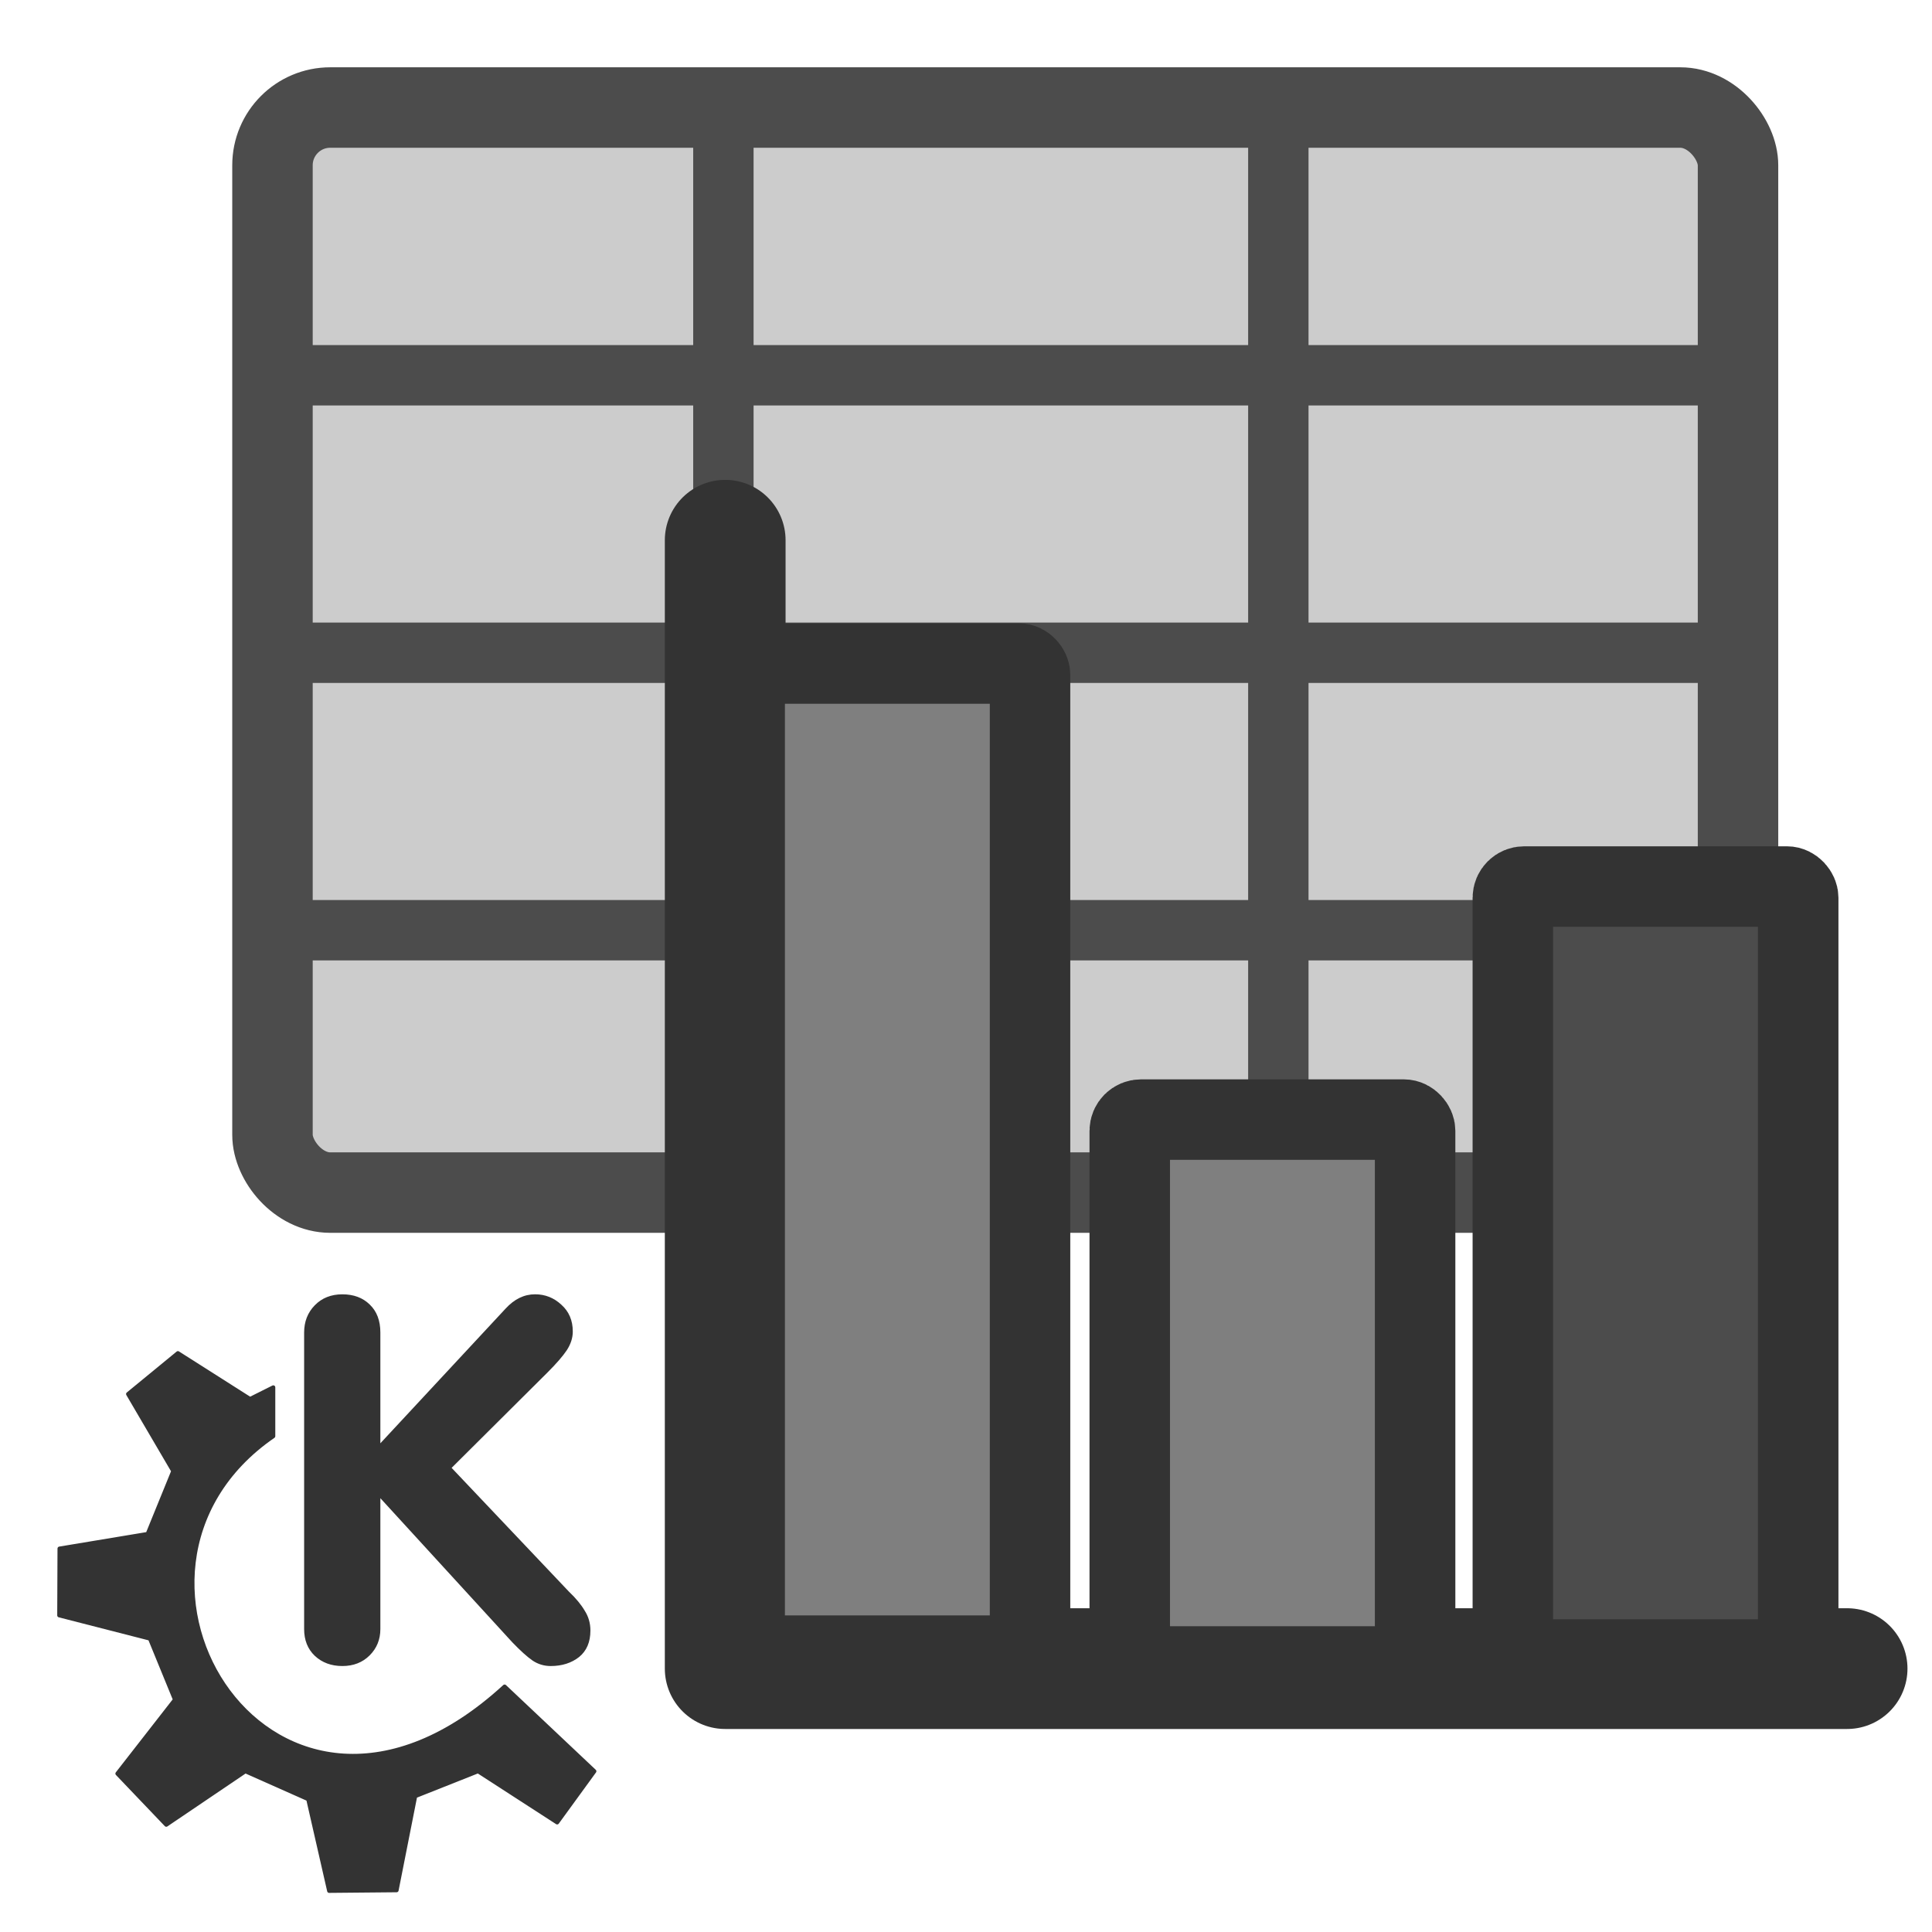
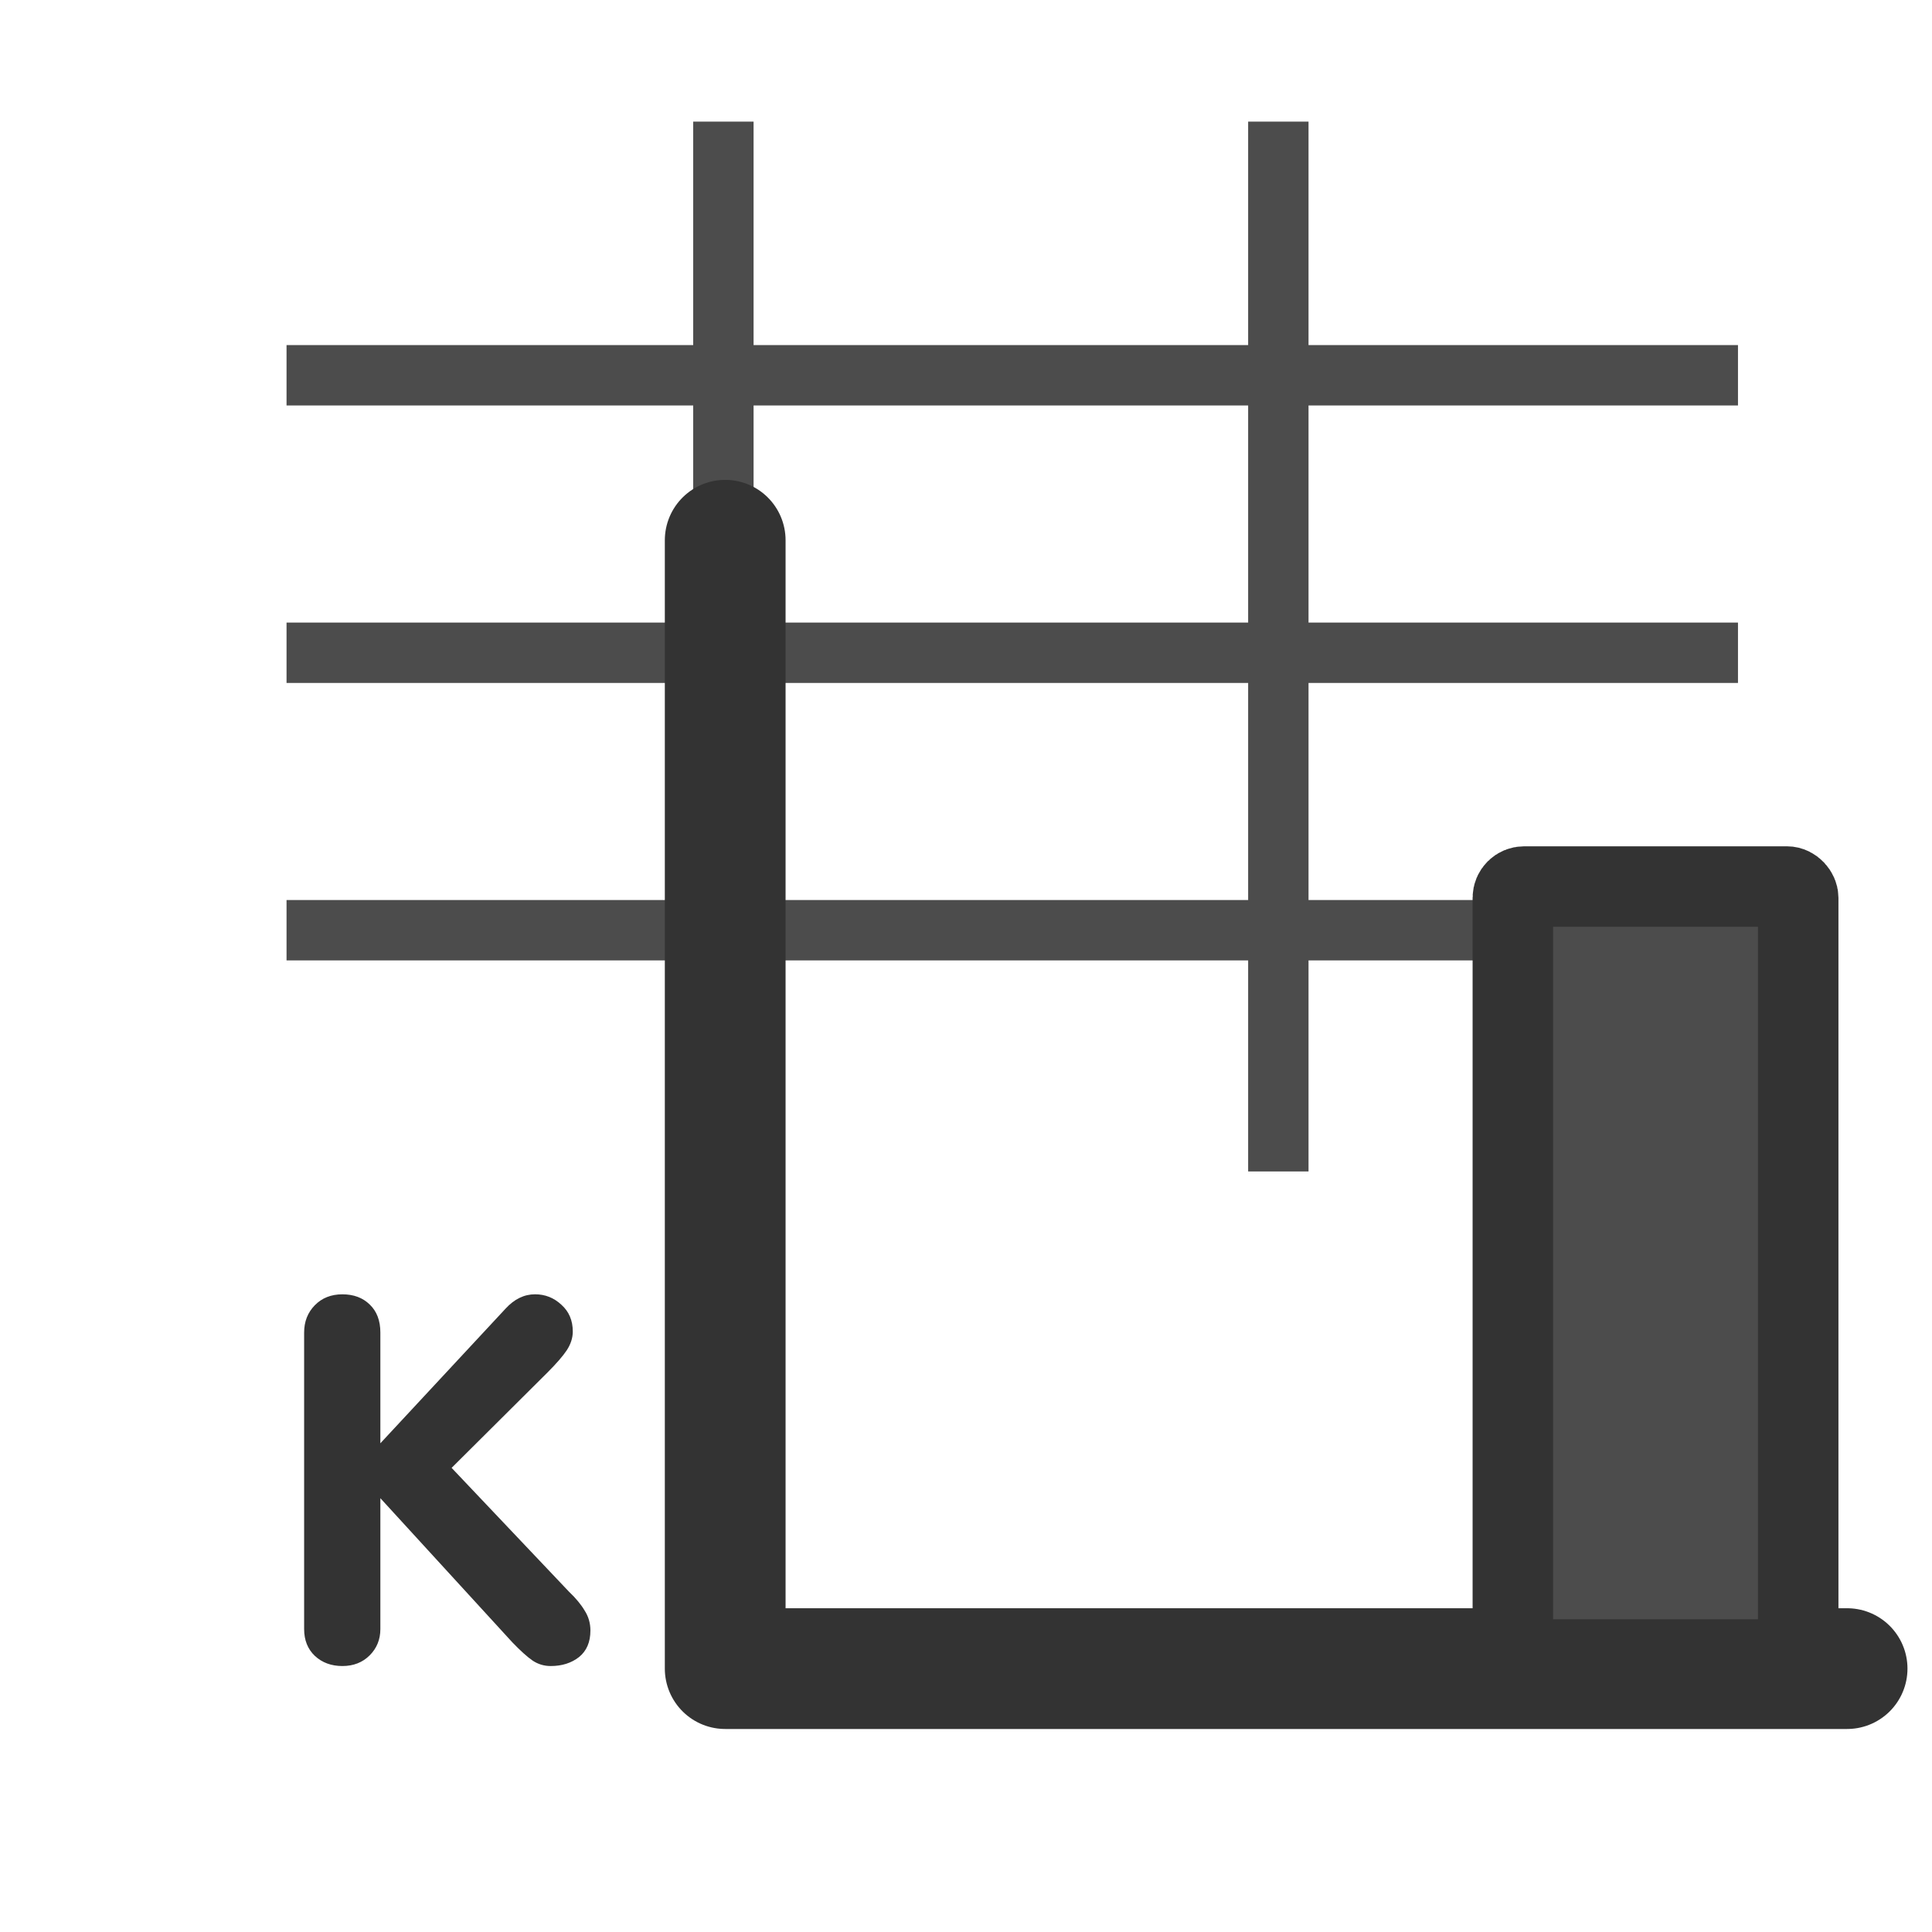
<svg xmlns="http://www.w3.org/2000/svg" xmlns:ns1="http://sodipodi.sourceforge.net/DTD/sodipodi-0.dtd" xmlns:ns2="http://www.inkscape.org/namespaces/inkscape" id="svg1" ns1:docname="kspread.svg" viewBox="0 0 60 60" ns1:version="0.32" version="1.0" y="0" x="0" ns2:version="0.38.1" ns1:docbase="/home/danny/flat/scalable/apps">
  <ns1:namedview id="base" bordercolor="#666666" ns2:pageshadow="2" ns2:window-width="1016" pagecolor="#ffffff" snaptoguides="true" ns2:zoom="6.2264042" ns2:window-x="0" borderopacity="1.0" ns2:cx="30.954431" ns2:cy="15.574291" ns2:window-y="0" ns2:window-height="685" ns2:pageopacity="0.0" showguides="true" />
  <path id="path839" style="stroke-width:1pt;fill:#333333" transform="matrix(.658 0 0 .658 -1.096 44.876)" d="m16.02 8.685v-13.992c0-0.516 0.168-0.946 0.504-1.289 0.336-0.344 0.77-0.516 1.301-0.516s0.961 0.16 1.289 0.48c0.336 0.32 0.504 0.762 0.504 1.324v5.227l5.906-6.352c0.414-0.453 0.879-0.68 1.395-0.68 0.476 0 0.89 0.164 1.242 0.492 0.359 0.32 0.539 0.742 0.539 1.266 0 0.297-0.094 0.59-0.281 0.879-0.188 0.281-0.489 0.629-0.903 1.043l-4.535 4.512 5.543 5.848c0.321 0.305 0.567 0.602 0.738 0.891 0.18 0.281 0.27 0.594 0.27 0.938 0 0.547-0.18 0.965-0.539 1.254-0.359 0.281-0.805 0.422-1.336 0.422-0.312 0-0.598-0.086-0.855-0.258-0.25-0.172-0.571-0.461-0.961-0.867l-6.223-6.797v6.176c0 0.492-0.168 0.906-0.504 1.242-0.336 0.336-0.766 0.504-1.289 0.504s-0.957-0.16-1.301-0.481c-0.336-0.32-0.504-0.742-0.504-1.266z" />
-   <path id="path705" style="stroke-linejoin:round;fill-rule:evenodd;stroke:#333333;stroke-linecap:round;stroke-width:0.375;fill:#333333" d="m14.325 30.829l4.585 4.802 7.423-5.021 5.894 2.62 1.965 8.605 6.331-0.059 1.746-8.828 5.894-2.338 7.423 4.803 3.493-4.803-8.424-7.949c-21.59 19.803-40.248-10.718-21.703-23.487v-4.585l-2.183 1.092-6.767-4.302-4.675 3.839 4.238 7.231-2.401 5.894-8.271 1.374-0.026 6.268 8.514 2.183 2.347 5.73-5.404 6.932z" ns1:nodetypes="ccccccccccccccccccccccc" transform="matrix(.331 0 0 .331 -1.096 44.876)" ns1:stroke-cmyk="(0 0 0 0.8)" />
-   <rect id="rect863" style="fill-rule:evenodd;stroke:#4c4c4c;stroke-width:2.055;fill:#cccccc" rx="1.475" transform="matrix(1.216 0 0 1.216 -26.082 -4.426)" height="27.712" width="37.429" ns1:stroke-cmyk="(0.0000000 0.0000000 0.0000000 0.69999999)" y="6.386" x="28.408" />
  <path id="path865" style="stroke:#4c4c4c;stroke-width:1.542;fill:none" transform="matrix(1.216 0 0 1.216 -26.082 -4.426)" d="m28.767 20.311h37.069" ns1:stroke-cmyk="(0.0000000 0.0000000 0.0000000 0.69999999)" />
  <path id="path866" style="stroke:#4c4c4c;stroke-width:1.542;fill:none" transform="matrix(1.216 0 0 1.216 -26.082 -4.426)" d="m28.767 27.397h37.069" ns1:stroke-cmyk="(0.0000000 0.0000000 0.0000000 0.69999999)" />
  <path id="path867" style="stroke:#4c4c4c;stroke-width:1.542;fill:none" transform="matrix(1.216 0 0 1.216 -26.082 -4.426)" d="m28.767 13.224h37.069" ns1:stroke-cmyk="(0.0000000 0.0000000 0.0000000 0.69999999)" />
  <path id="path868" style="stroke:#4c4c4c;stroke-width:1.542;fill:none" transform="matrix(1.216 0 0 1.216 -26.082 -4.426)" d="m39.924 6.746v26.812" ns1:stroke-cmyk="(0.0000000 0.0000000 0.0000000 0.69999999)" />
  <path id="path869" style="stroke:#4c4c4c;stroke-width:1.542;fill:none" transform="matrix(1.216 0 0 1.216 -26.082 -4.426)" d="m54.097 6.746v26.812" ns1:stroke-cmyk="(0.0000000 0.0000000 0.0000000 0.69999999)" />
  <path id="path917" style="stroke-linejoin:round;stroke:#333333;stroke-linecap:round;stroke-width:2.015;fill:none" d="m40.124 22.873v18.83h18.722" ns1:nodetypes="ccc" transform="matrix(1.861 0 0 1.861 -52.149 -25.789)" ns1:stroke-cmyk="(0.0000000 0.0000000 0.0000000 0.80000001)" />
-   <rect id="rect918" style="stroke-linejoin:round;fill-rule:evenodd;stroke:#333333;stroke-linecap:round;stroke-width:1.343;fill:#7f7f7f" rx=".188" transform="matrix(1.861 0 0 1.861 -52.149 -25.789)" height="16.557" width="4.762" ns1:stroke-cmyk="(0.0000000 0.0000000 0.0000000 0.80000001)" y="24.93" x="40.449" />
-   <rect id="rect919" style="stroke-linejoin:round;fill-rule:evenodd;stroke:#333333;stroke-linecap:round;stroke-width:1.343;fill:#7f7f7f" rx=".188" transform="matrix(1.861 0 0 1.861 -52.149 -25.789)" height="9.126" width="4.762" ns1:stroke-cmyk="(0.0000000 0.0000000 0.0000000 0.80000001)" y="32.541" x="46.875" />
  <rect id="rect920" style="stroke-linejoin:round;fill-rule:evenodd;stroke:#333333;stroke-linecap:round;stroke-width:1.343;fill:#4c4c4c" rx=".188" transform="matrix(1.861 0 0 1.861 -52.149 -25.789)" height="12.899" width="4.762" ns1:stroke-cmyk="(0.0000000 0.0000000 0.0000000 0.80000001)" y="28.652" x="53.268" />
</svg>